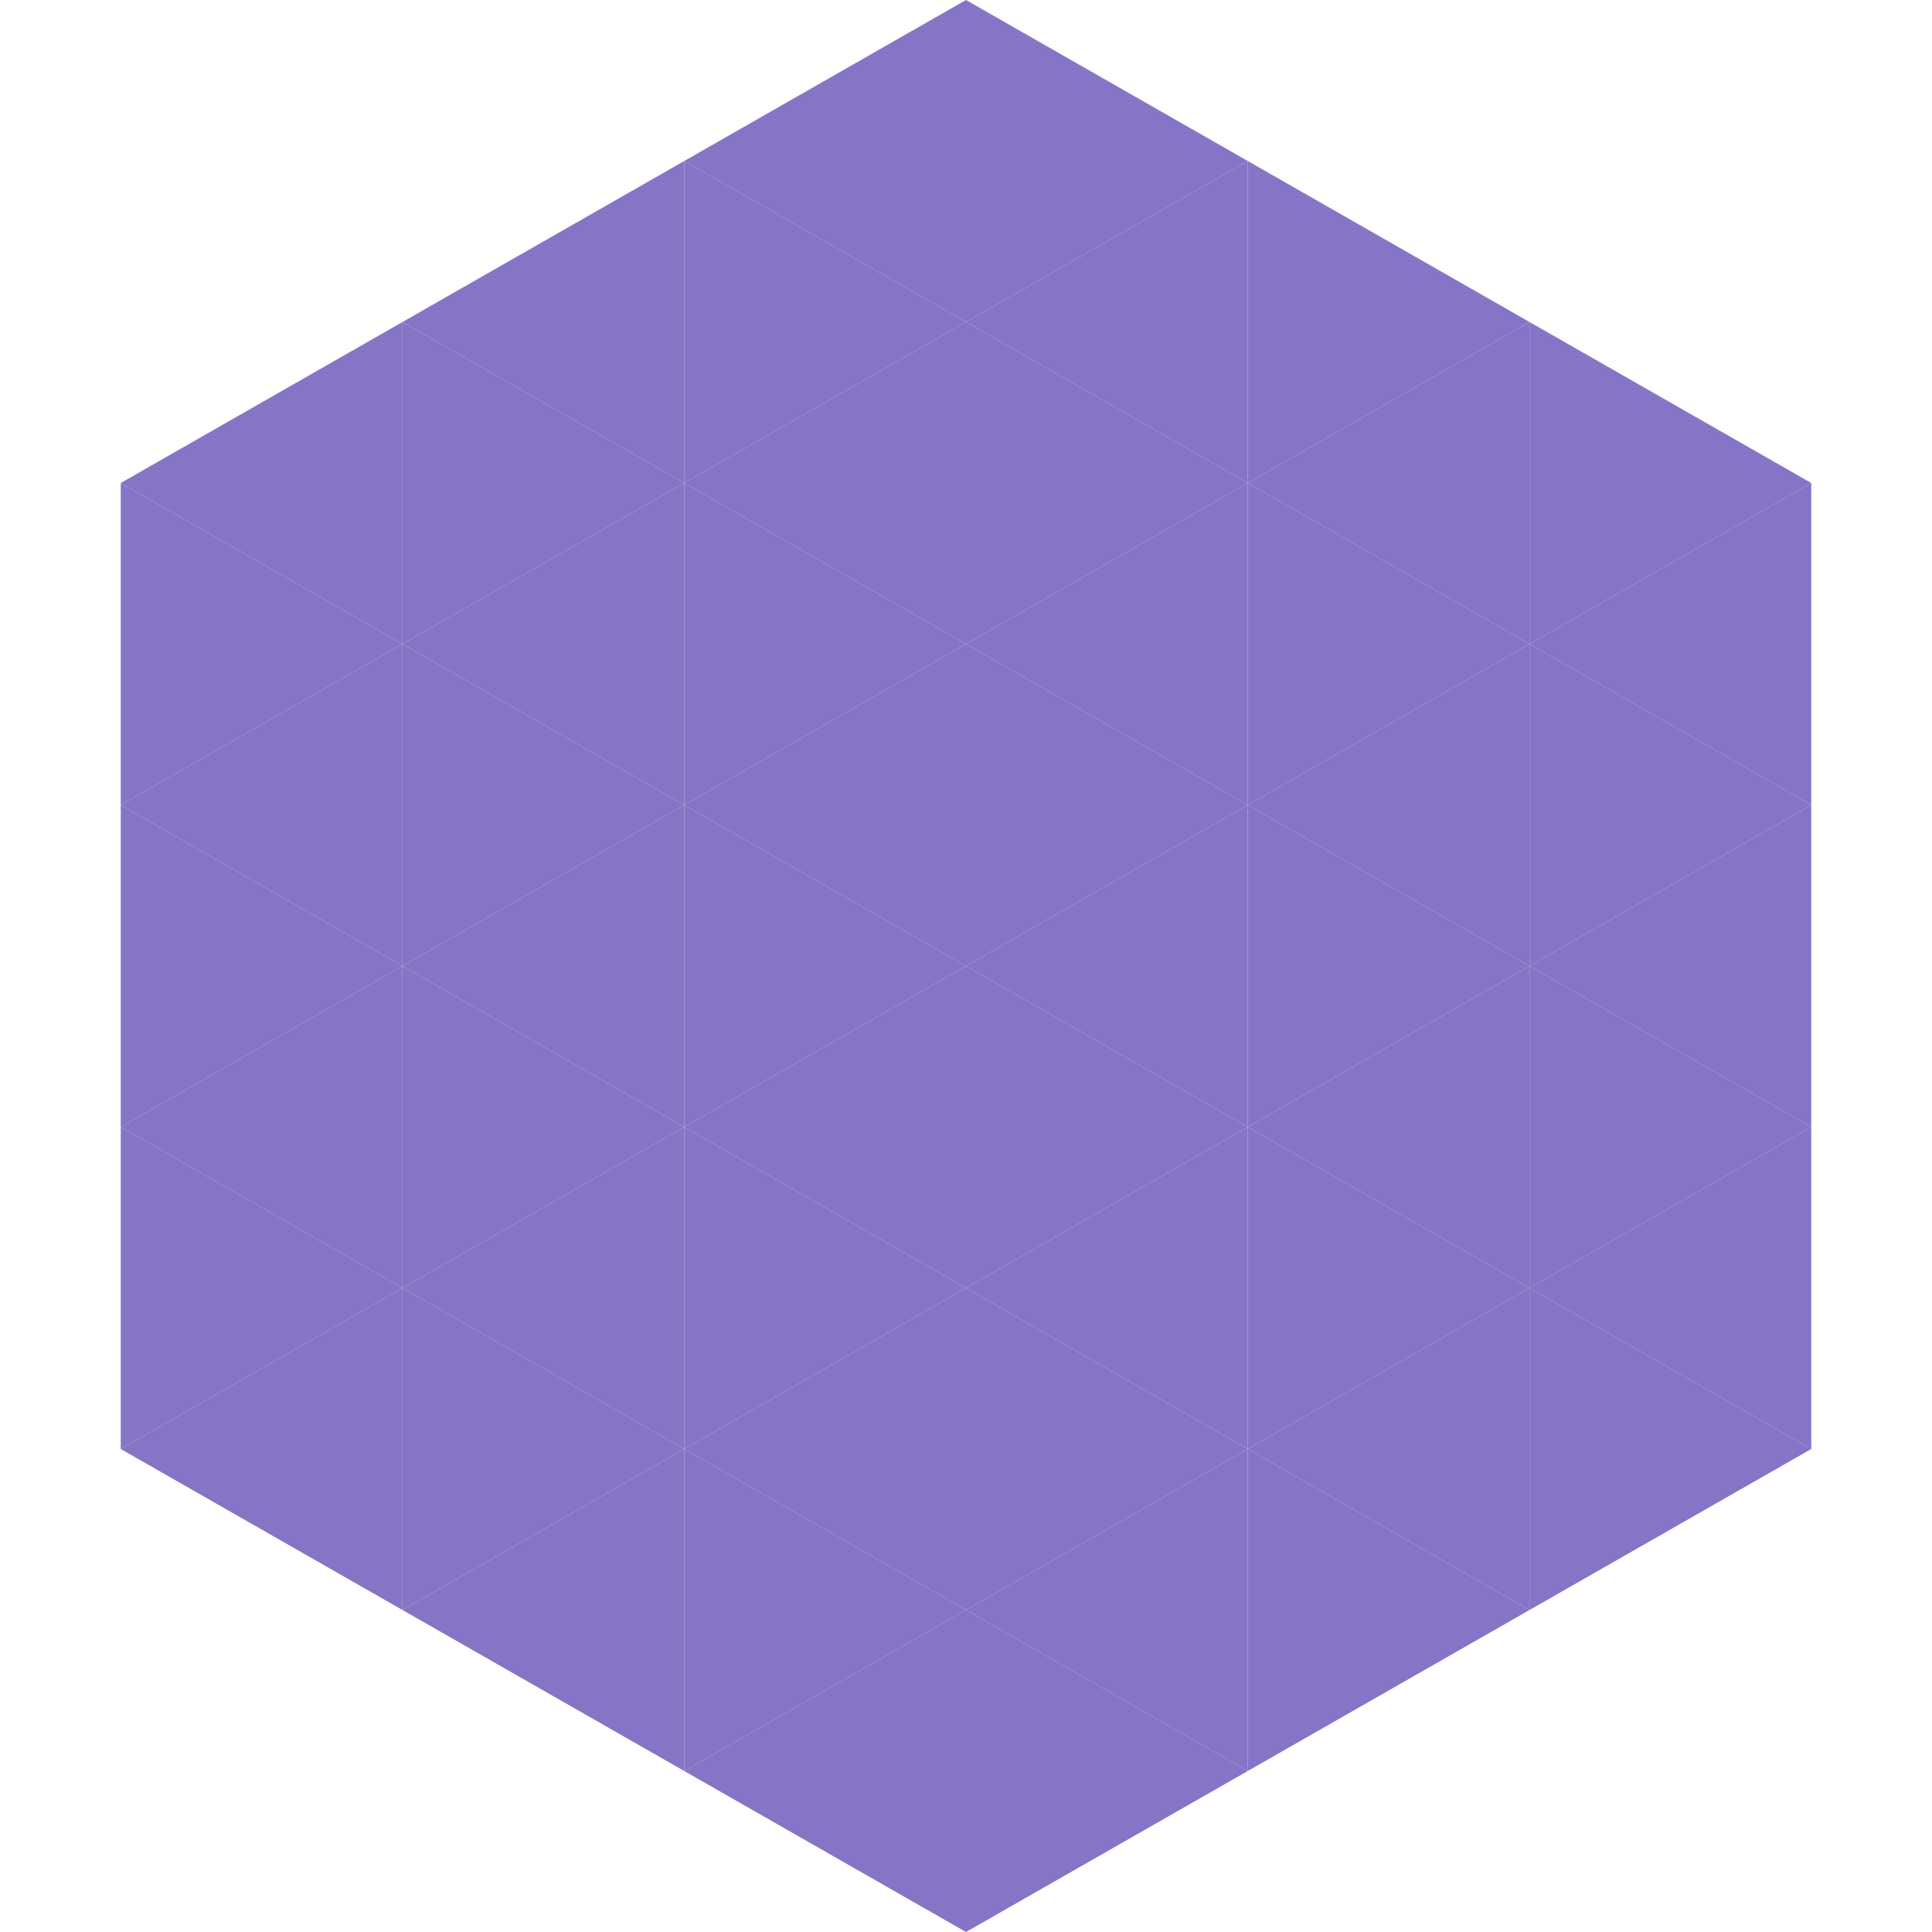
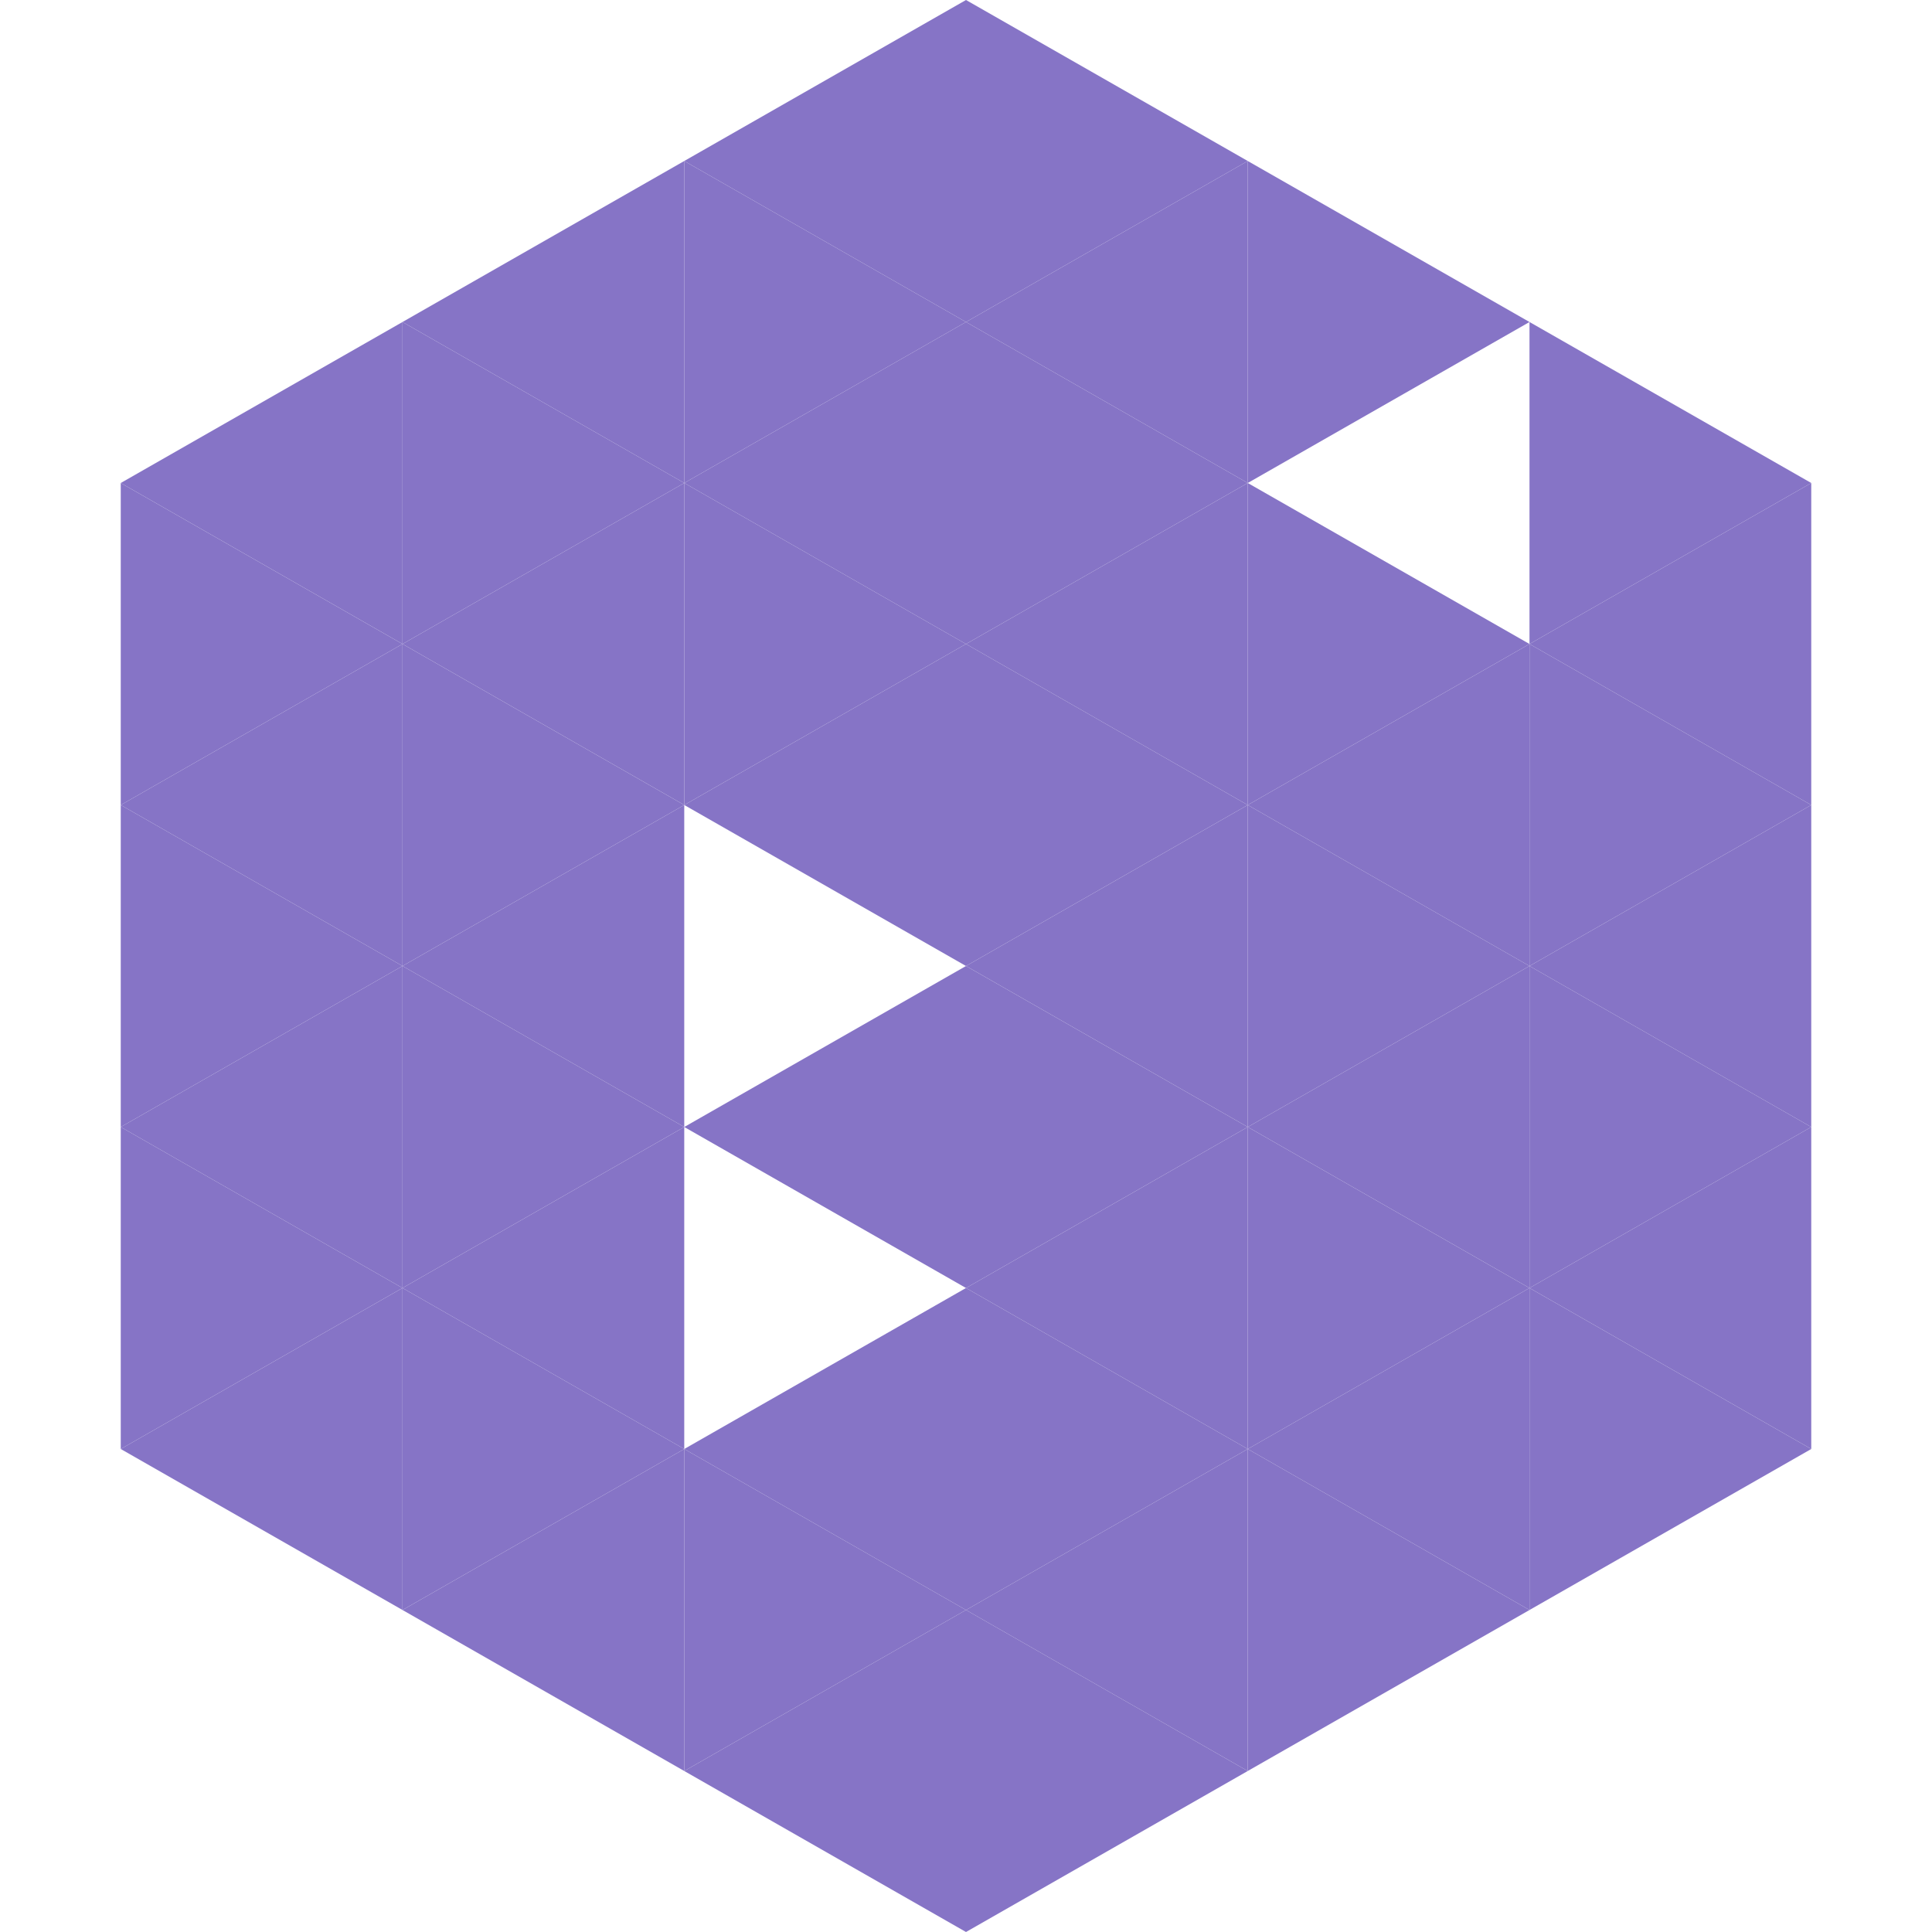
<svg xmlns="http://www.w3.org/2000/svg" width="240" height="240">
  <polygon points="50,40 15,60 50,80" style="fill:rgb(134,116,198)" />
  <polygon points="190,40 225,60 190,80" style="fill:rgb(134,116,198)" />
  <polygon points="15,60 50,80 15,100" style="fill:rgb(134,116,198)" />
  <polygon points="225,60 190,80 225,100" style="fill:rgb(134,116,198)" />
  <polygon points="50,80 15,100 50,120" style="fill:rgb(134,116,198)" />
  <polygon points="190,80 225,100 190,120" style="fill:rgb(134,116,198)" />
  <polygon points="15,100 50,120 15,140" style="fill:rgb(134,116,198)" />
  <polygon points="225,100 190,120 225,140" style="fill:rgb(134,116,198)" />
  <polygon points="50,120 15,140 50,160" style="fill:rgb(134,116,198)" />
  <polygon points="190,120 225,140 190,160" style="fill:rgb(134,116,198)" />
  <polygon points="15,140 50,160 15,180" style="fill:rgb(134,116,198)" />
  <polygon points="225,140 190,160 225,180" style="fill:rgb(134,116,198)" />
  <polygon points="50,160 15,180 50,200" style="fill:rgb(134,116,198)" />
  <polygon points="190,160 225,180 190,200" style="fill:rgb(134,116,198)" />
  <polygon points="15,180 50,200 15,220" style="fill:rgb(255,255,255); fill-opacity:0" />
  <polygon points="225,180 190,200 225,220" style="fill:rgb(255,255,255); fill-opacity:0" />
  <polygon points="50,0 85,20 50,40" style="fill:rgb(255,255,255); fill-opacity:0" />
  <polygon points="190,0 155,20 190,40" style="fill:rgb(255,255,255); fill-opacity:0" />
  <polygon points="85,20 50,40 85,60" style="fill:rgb(134,116,198)" />
  <polygon points="155,20 190,40 155,60" style="fill:rgb(134,116,198)" />
  <polygon points="50,40 85,60 50,80" style="fill:rgb(134,116,198)" />
-   <polygon points="190,40 155,60 190,80" style="fill:rgb(134,116,198)" />
  <polygon points="85,60 50,80 85,100" style="fill:rgb(134,116,198)" />
  <polygon points="155,60 190,80 155,100" style="fill:rgb(134,116,198)" />
  <polygon points="50,80 85,100 50,120" style="fill:rgb(134,116,198)" />
  <polygon points="190,80 155,100 190,120" style="fill:rgb(134,116,198)" />
  <polygon points="85,100 50,120 85,140" style="fill:rgb(134,116,198)" />
  <polygon points="155,100 190,120 155,140" style="fill:rgb(134,116,198)" />
  <polygon points="50,120 85,140 50,160" style="fill:rgb(134,116,198)" />
  <polygon points="190,120 155,140 190,160" style="fill:rgb(134,116,198)" />
  <polygon points="85,140 50,160 85,180" style="fill:rgb(134,116,198)" />
  <polygon points="155,140 190,160 155,180" style="fill:rgb(134,116,198)" />
  <polygon points="50,160 85,180 50,200" style="fill:rgb(134,116,198)" />
  <polygon points="190,160 155,180 190,200" style="fill:rgb(134,116,198)" />
  <polygon points="85,180 50,200 85,220" style="fill:rgb(134,116,198)" />
  <polygon points="155,180 190,200 155,220" style="fill:rgb(134,116,198)" />
  <polygon points="120,0 85,20 120,40" style="fill:rgb(134,116,198)" />
  <polygon points="120,0 155,20 120,40" style="fill:rgb(134,116,198)" />
  <polygon points="85,20 120,40 85,60" style="fill:rgb(134,116,198)" />
  <polygon points="155,20 120,40 155,60" style="fill:rgb(134,116,198)" />
  <polygon points="120,40 85,60 120,80" style="fill:rgb(134,116,198)" />
  <polygon points="120,40 155,60 120,80" style="fill:rgb(134,116,198)" />
  <polygon points="85,60 120,80 85,100" style="fill:rgb(134,116,198)" />
  <polygon points="155,60 120,80 155,100" style="fill:rgb(134,116,198)" />
  <polygon points="120,80 85,100 120,120" style="fill:rgb(134,116,198)" />
  <polygon points="120,80 155,100 120,120" style="fill:rgb(134,116,198)" />
-   <polygon points="85,100 120,120 85,140" style="fill:rgb(134,116,198)" />
  <polygon points="155,100 120,120 155,140" style="fill:rgb(134,116,198)" />
  <polygon points="120,120 85,140 120,160" style="fill:rgb(134,116,198)" />
  <polygon points="120,120 155,140 120,160" style="fill:rgb(134,116,198)" />
-   <polygon points="85,140 120,160 85,180" style="fill:rgb(134,116,198)" />
  <polygon points="155,140 120,160 155,180" style="fill:rgb(134,116,198)" />
  <polygon points="120,160 85,180 120,200" style="fill:rgb(134,116,198)" />
  <polygon points="120,160 155,180 120,200" style="fill:rgb(134,116,198)" />
  <polygon points="85,180 120,200 85,220" style="fill:rgb(134,116,198)" />
  <polygon points="155,180 120,200 155,220" style="fill:rgb(134,116,198)" />
  <polygon points="120,200 85,220 120,240" style="fill:rgb(134,116,198)" />
  <polygon points="120,200 155,220 120,240" style="fill:rgb(134,116,198)" />
  <polygon points="85,220 120,240 85,260" style="fill:rgb(255,255,255); fill-opacity:0" />
  <polygon points="155,220 120,240 155,260" style="fill:rgb(255,255,255); fill-opacity:0" />
</svg>